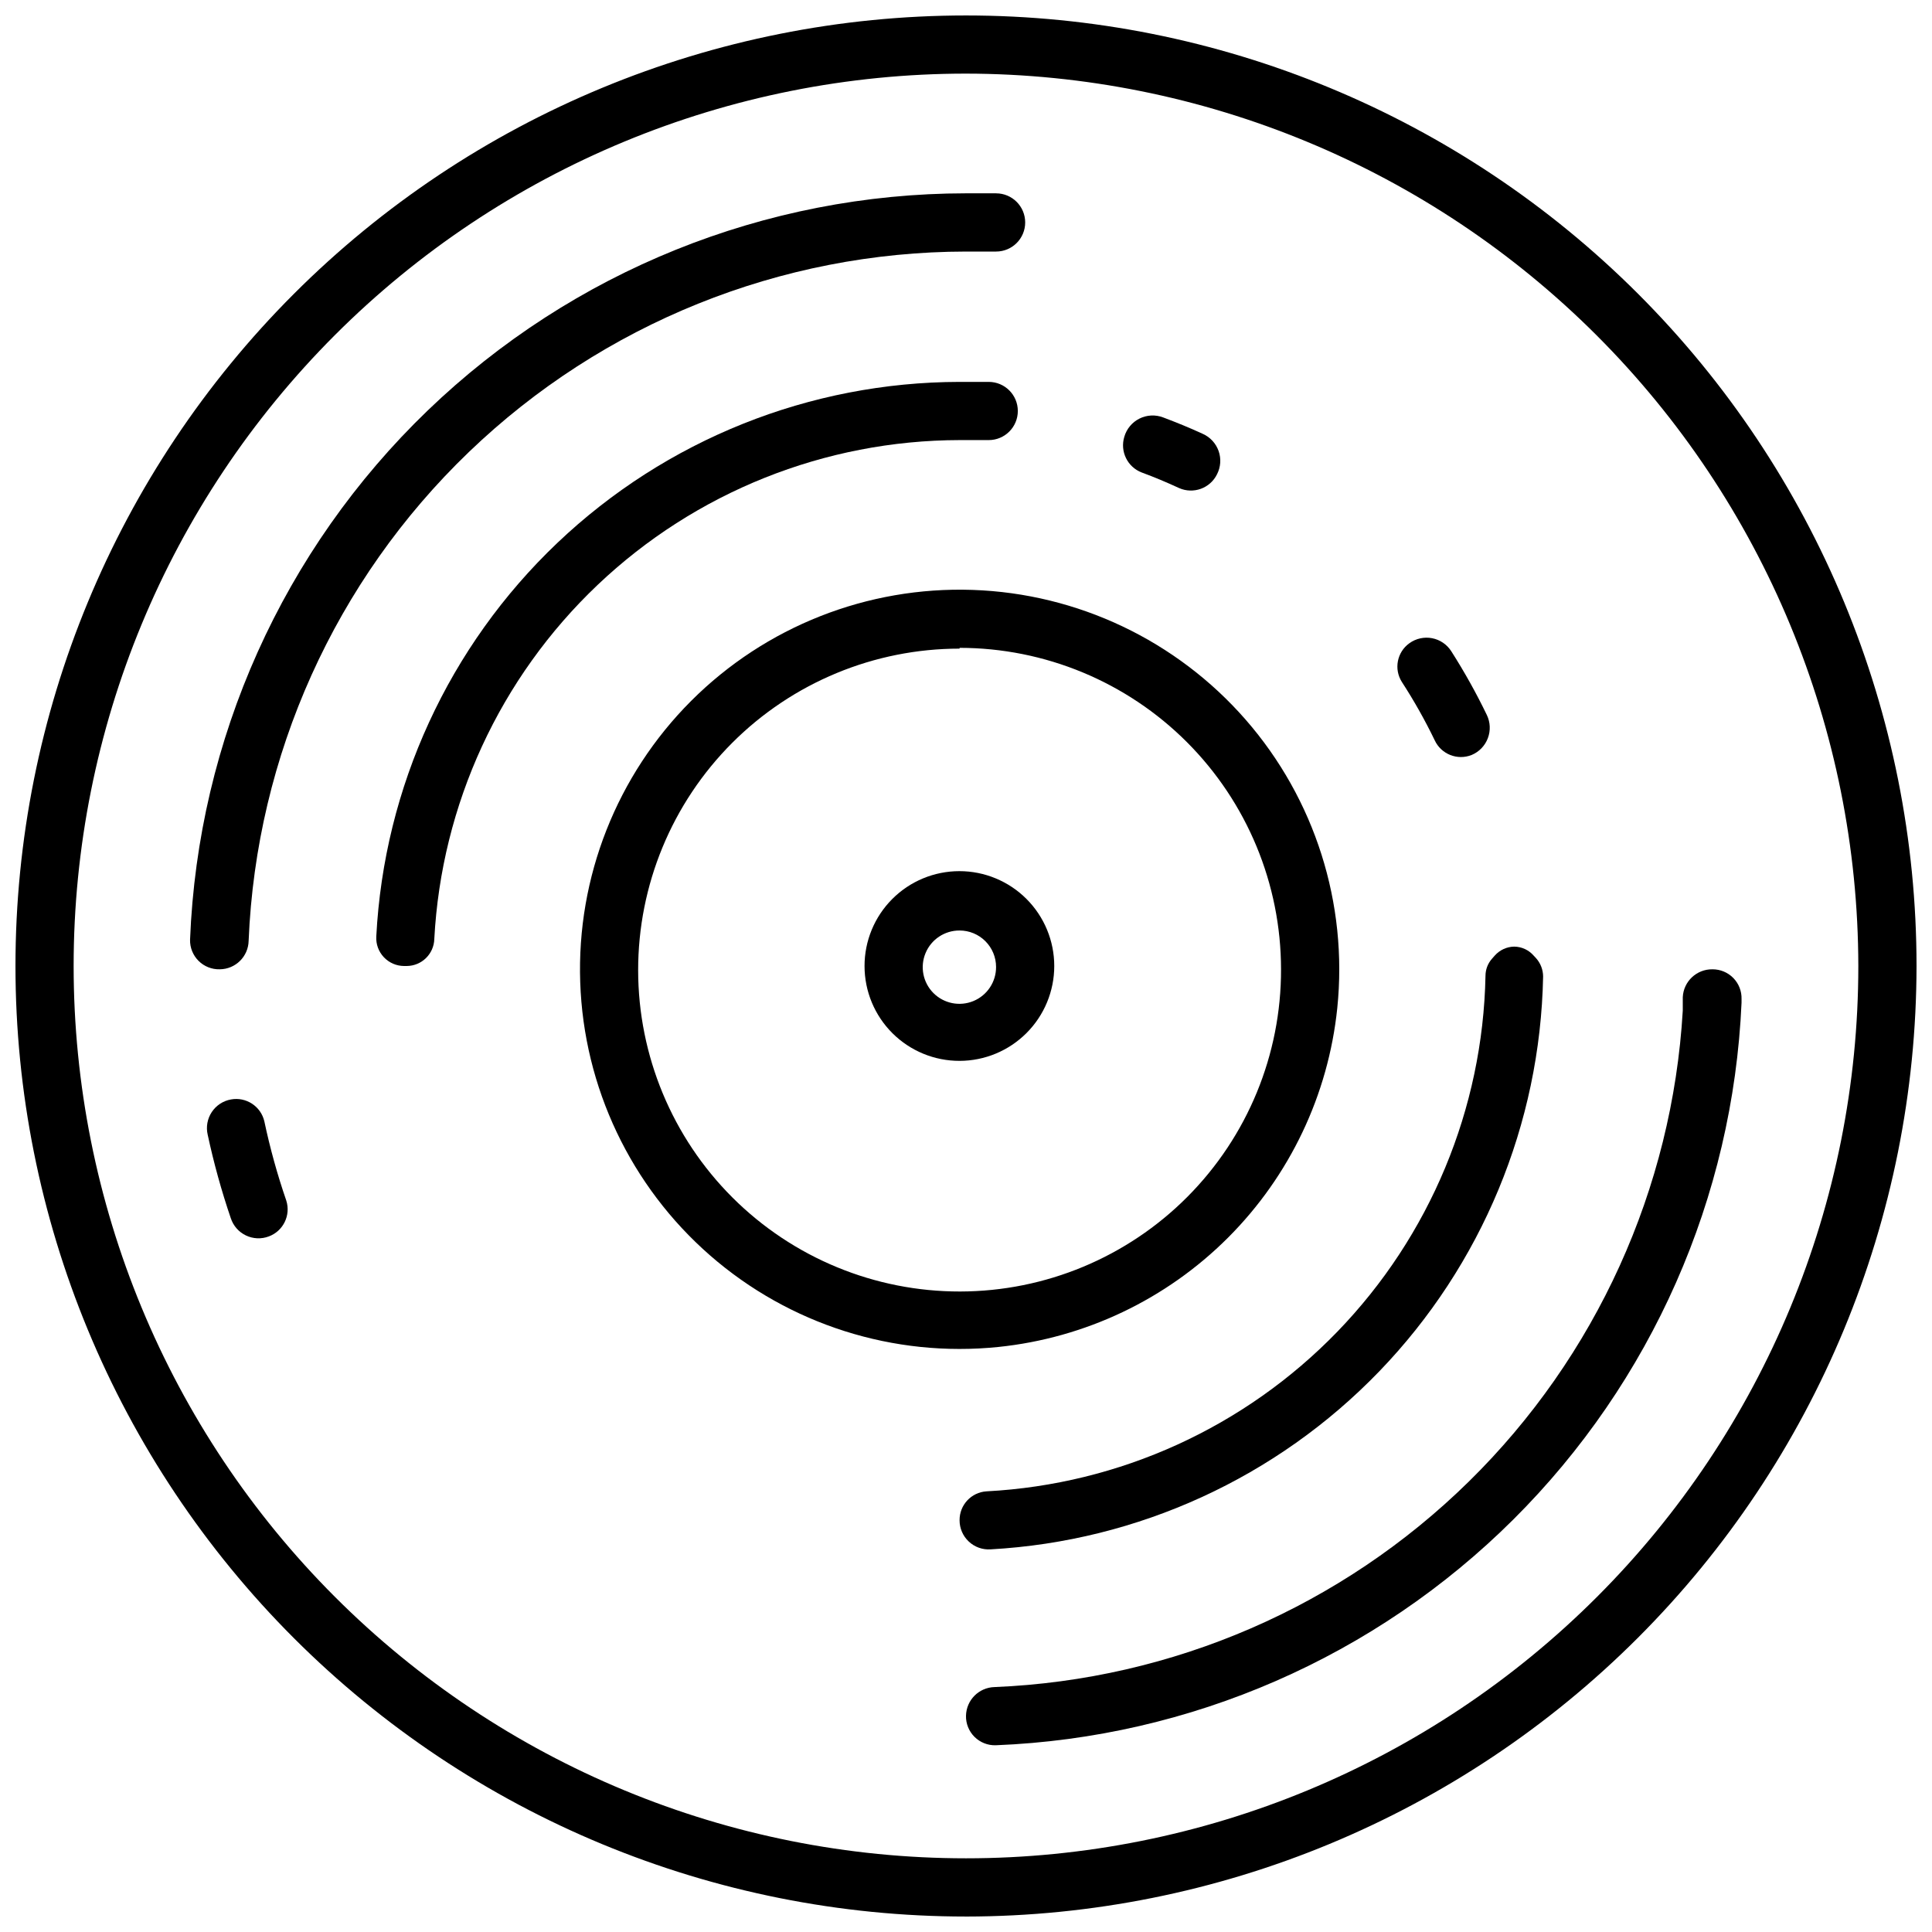
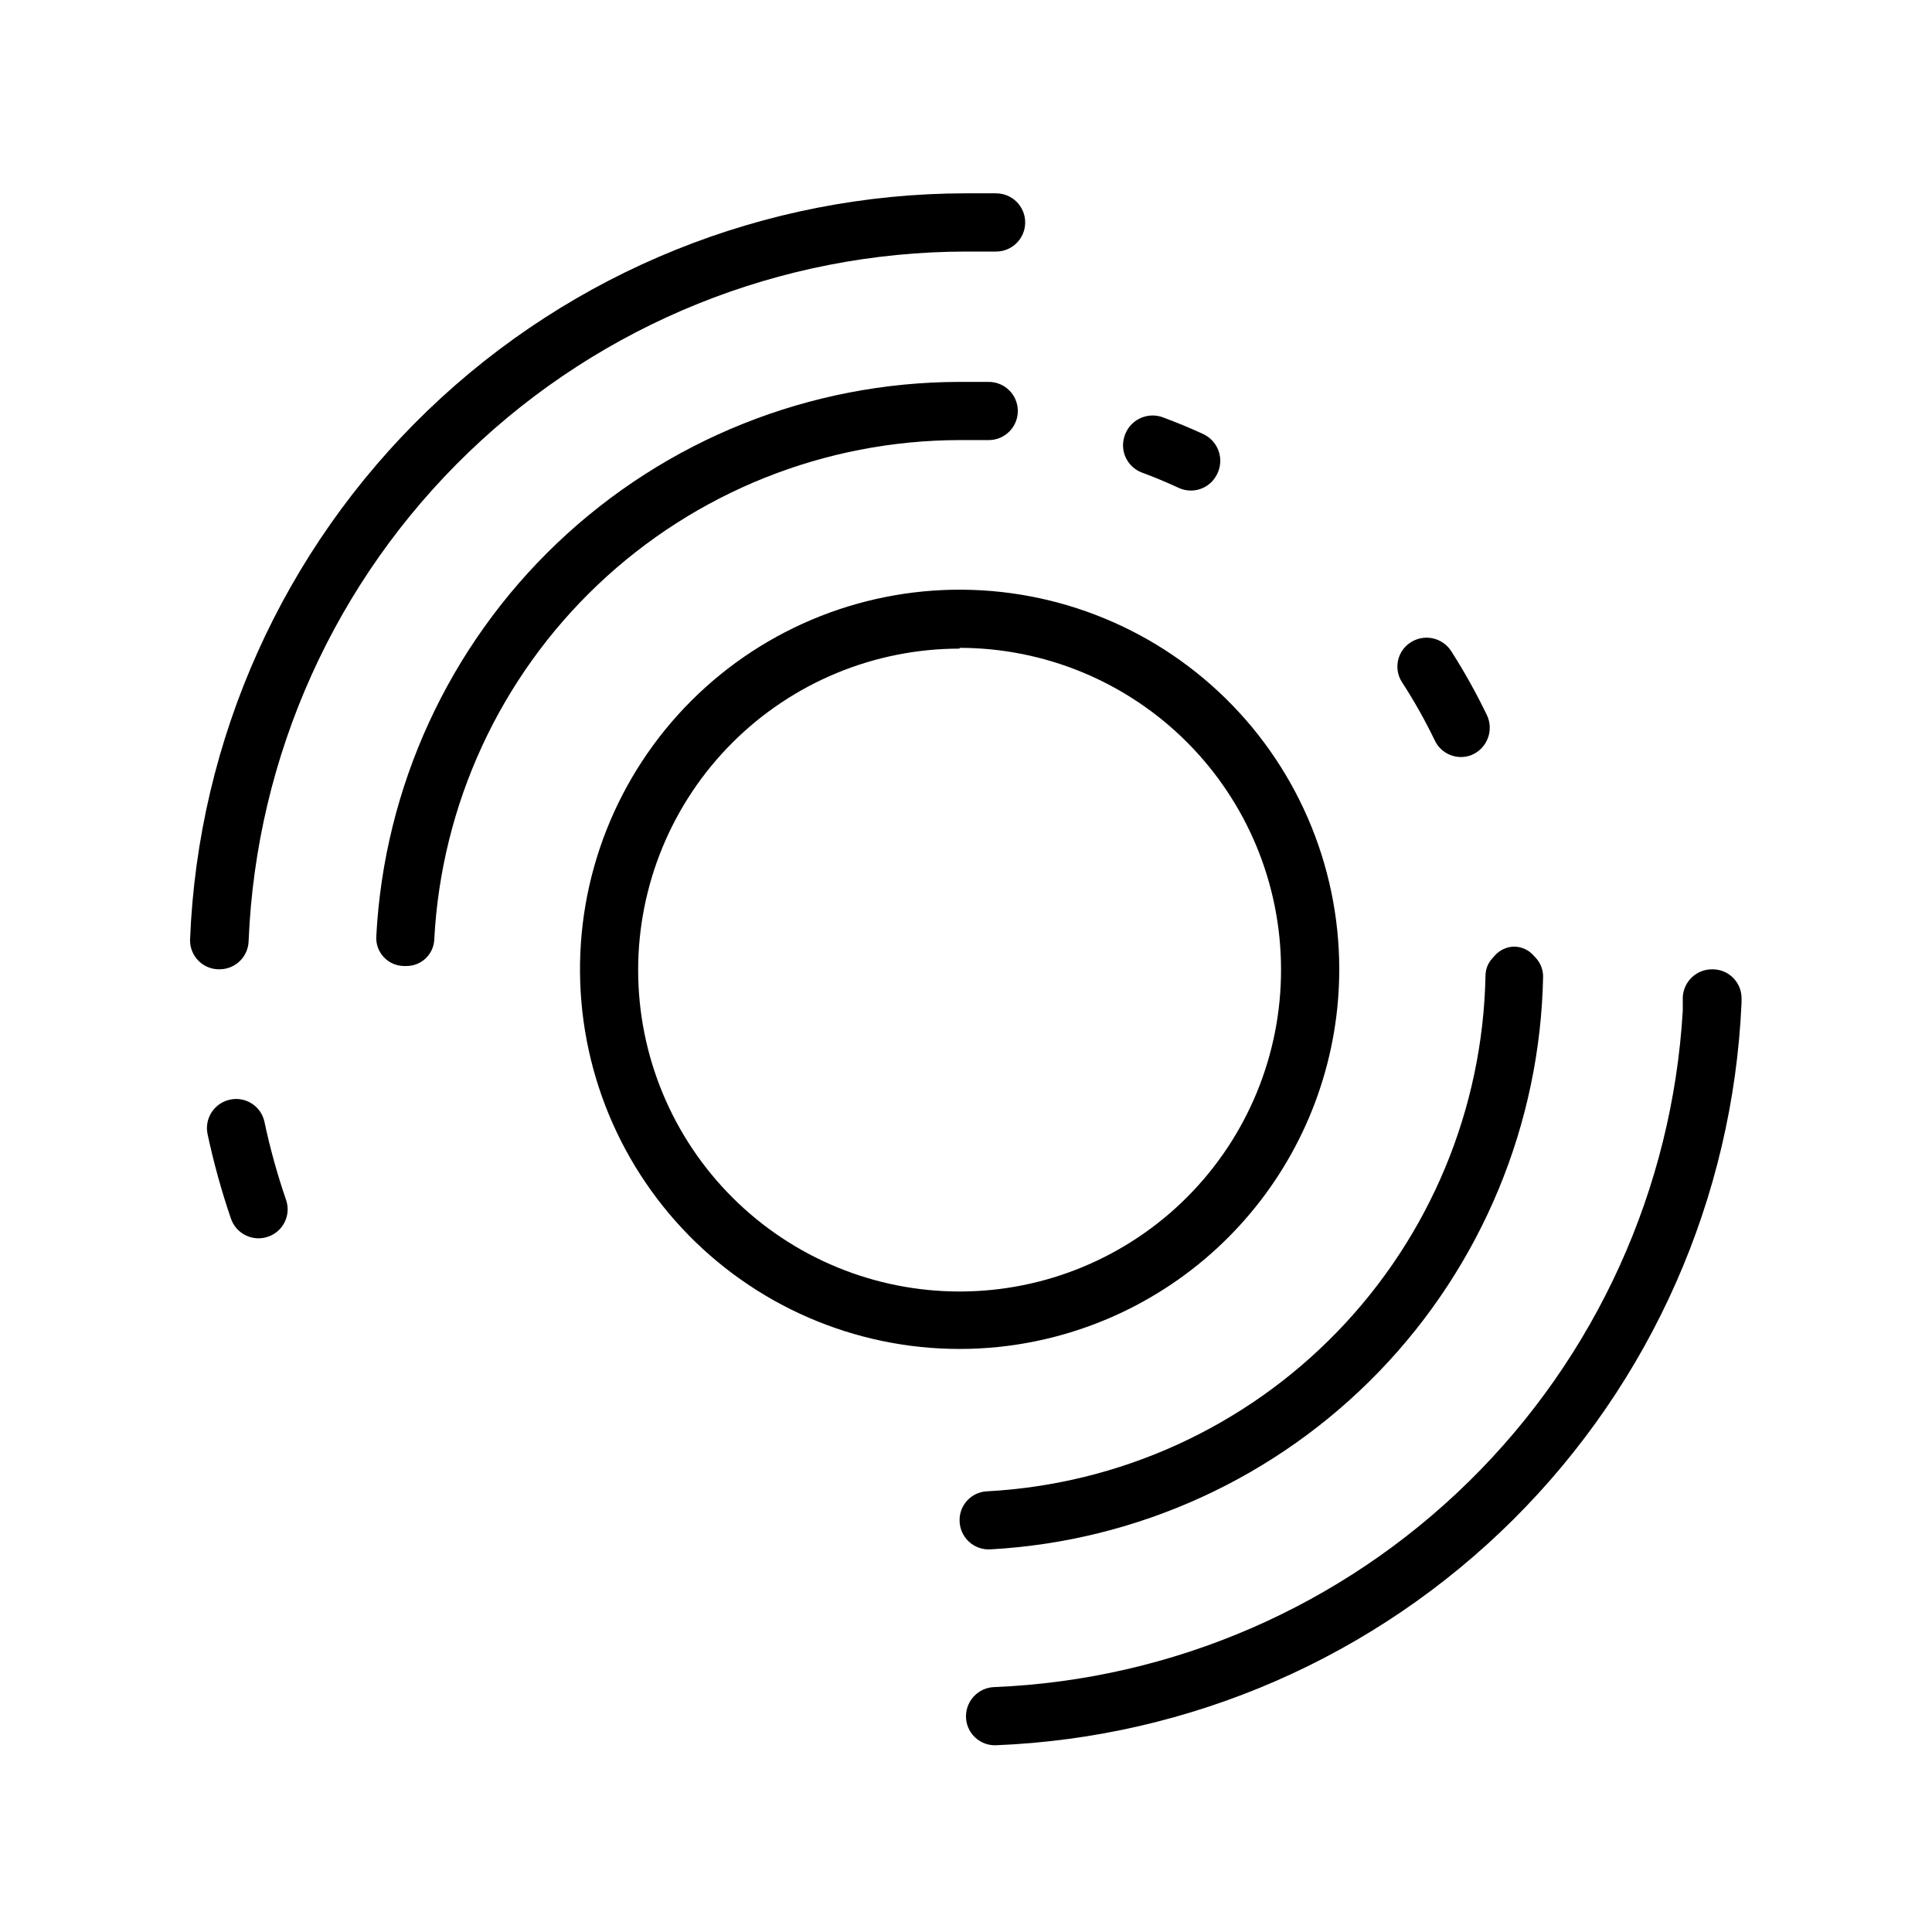
<svg xmlns="http://www.w3.org/2000/svg" width="800px" height="800px" version="1.1" viewBox="144 144 512 512">
  <defs>
    <clipPath id="a">
      <path d="m148.09 148.09h503.81v503.81h-503.81z" />
    </clipPath>
  </defs>
  <g clip-path="url(#a)">
-     <path d="m400 651.9c-66.812 0-130.88-26.539-178.12-73.781-47.242-47.242-73.781-111.31-73.781-178.12 0-66.812 26.539-130.88 73.781-178.12s111.31-73.781 178.12-73.781c66.809 0 130.88 26.539 178.12 73.781 47.242 47.242 73.781 111.31 73.781 178.12-0.066 66.785-26.629 130.82-73.855 178.05s-111.26 73.789-178.05 73.855zm0-488.39c-62.719 0-122.87 24.914-167.22 69.266-44.352 44.348-69.266 104.5-69.266 167.22s24.914 122.87 69.266 167.21c44.348 44.352 104.5 69.266 167.22 69.266s122.87-24.914 167.21-69.266c44.352-44.348 69.266-104.5 69.266-167.21-0.082-62.695-25.023-122.8-69.355-167.13-44.328-44.332-104.43-69.273-167.12-69.355z" />
-   </g>
+     </g>
  <path d="m408.58 500.96c-27.727 2.848-55.391-5.938-76.398-24.258-21.004-18.324-33.469-44.539-34.418-72.395-0.953-27.855 9.699-54.859 29.406-74.57 19.711-19.707 46.715-30.355 74.57-29.406 27.855 0.949 54.07 13.414 72.395 34.418 18.32 21.008 27.105 48.672 24.258 76.398-2.379 23.008-12.605 44.496-28.961 60.852-16.355 16.355-37.844 26.582-60.852 28.961zm-10.281-185.07v0.004c-22.602 0-44.281 8.984-60.258 24.973-15.977 15.992-24.945 37.676-24.926 60.281 0.02 22.602 9.02 44.273 25.023 60.238 16.004 15.965 37.695 24.914 60.297 24.875 22.605-0.035 44.27-9.055 60.219-25.07 15.953-16.016 24.887-37.715 24.832-60.32-0.016-22.586-8.996-44.246-24.965-60.219-15.973-15.973-37.633-24.953-60.223-24.965z" />
-   <path d="m398.3 425.14c-6.668 0.016-13.07-2.625-17.797-7.332-4.723-4.707-7.383-11.102-7.391-17.773-0.012-6.668 2.633-13.07 7.344-17.789 4.711-4.723 11.105-7.379 17.777-7.383 6.668-0.004 13.066 2.641 17.785 7.356s7.371 11.113 7.371 17.785c0 6.656-2.641 13.043-7.348 17.758-4.703 4.711-11.082 7.367-17.742 7.379zm0-34.547c-3.938-0.02-7.5 2.34-9.016 5.977-1.52 3.633-0.691 7.824 2.094 10.609 2.785 2.785 6.977 3.613 10.613 2.098 3.637-1.516 5.996-5.078 5.977-9.02 0-2.562-1.02-5.019-2.832-6.832s-4.269-2.832-6.836-2.832z" />
  <path d="m205.16 466.83c-2.469-7.246-4.512-14.625-6.117-22.109-0.484-2.062-0.098-4.234 1.07-6.004s3.012-2.984 5.102-3.352c4.023-0.734 7.918 1.82 8.84 5.809 1.504 7.106 3.441 14.109 5.809 20.977 1.246 3.898-0.789 8.086-4.625 9.512-1.977 0.75-4.172 0.656-6.074-0.258-1.906-0.91-3.352-2.566-4.004-4.574z" />
  <path d="m400 598.7c0.078-4.148 3.406-7.5 7.555-7.609 47.219-1.945 92.031-21.367 125.73-54.492 33.707-33.125 53.902-77.594 56.668-124.77v-3.547-0.004c0.191-4.184 3.672-7.461 7.863-7.402 2.078-0.012 4.07 0.816 5.523 2.297 1.453 1.484 2.246 3.496 2.188 5.57v0.977c-2.266 51.613-23.848 100.49-60.457 136.94-36.613 36.453-85.586 57.812-137.21 59.852-2.094 0.059-4.117-0.746-5.606-2.223-1.484-1.477-2.301-3.496-2.258-5.59z" />
  <path d="m251.79 400h-0.719c-2.027-0.012-3.961-0.855-5.352-2.332-1.391-1.477-2.113-3.457-2-5.484 2.055-39.629 19.23-76.965 47.988-104.31 28.762-27.344 66.914-42.617 106.6-42.668h7.711c4.262 0 7.715 3.449 7.715 7.711 0 4.258-3.453 7.711-7.715 7.711h-7.711c-35.711 0.055-70.047 13.793-95.941 38.387s-41.379 58.176-43.273 93.836c-0.109 3.961-3.34 7.121-7.301 7.148z" />
  <path d="m398.3 546.88c-0.035-4.047 3.106-7.414 7.148-7.66 35.227-1.852 68.449-16.973 92.977-42.324 24.531-25.352 38.555-59.051 39.246-94.32 0.008-1.648 0.609-3.234 1.695-4.473l0.77-0.875h0.004c1.309-1.473 3.172-2.332 5.141-2.363 1.973 0.02 3.84 0.879 5.141 2.363l0.668 0.719c1.184 1.336 1.84 3.051 1.852 4.832-0.758 39.109-16.266 76.484-43.418 104.64-27.152 28.152-63.941 45.004-103 47.176-2.133 0.141-4.231-0.605-5.789-2.07-1.559-1.461-2.441-3.504-2.438-5.641z" />
  <path d="m524.2 340.16c-2.57-5.32-5.473-10.473-8.688-15.426-2.172-3.414-1.293-7.934 2.004-10.281 1.738-1.25 3.918-1.73 6.019-1.32 2.102 0.41 3.941 1.668 5.086 3.481 3.465 5.43 6.606 11.062 9.406 16.863 0.93 1.926 1.023 4.152 0.266 6.152-0.758 2.004-2.301 3.606-4.273 4.438-3.793 1.523-8.113-0.195-9.82-3.906z" />
  <path d="m456.45 273.33c-3.238-1.492-6.527-2.879-9.871-4.113-3.789-1.445-5.812-5.582-4.625-9.461 0.605-2.098 2.059-3.848 4.012-4.824 1.953-0.977 4.227-1.09 6.269-0.316 3.547 1.336 7.094 2.777 10.539 4.371 1.953 0.875 3.461 2.519 4.172 4.539 0.711 2.023 0.559 4.246-0.418 6.152-1.828 3.734-6.285 5.348-10.078 3.652z" />
  <path d="m407.97 195.23h-7.969c-53.191 0.039-104.3 20.656-142.63 57.527-38.328 36.875-60.906 87.148-63.004 140.3-0.043 2.094 0.773 4.113 2.258 5.59 1.488 1.477 3.512 2.281 5.606 2.223 4.18-0.027 7.578-3.379 7.66-7.555 2.027-49.086 22.938-95.488 58.363-129.52 35.422-34.035 82.625-53.07 131.75-53.133h7.969c4.258 0 7.711-3.453 7.711-7.711 0-4.262-3.453-7.715-7.711-7.715z" />
</svg>